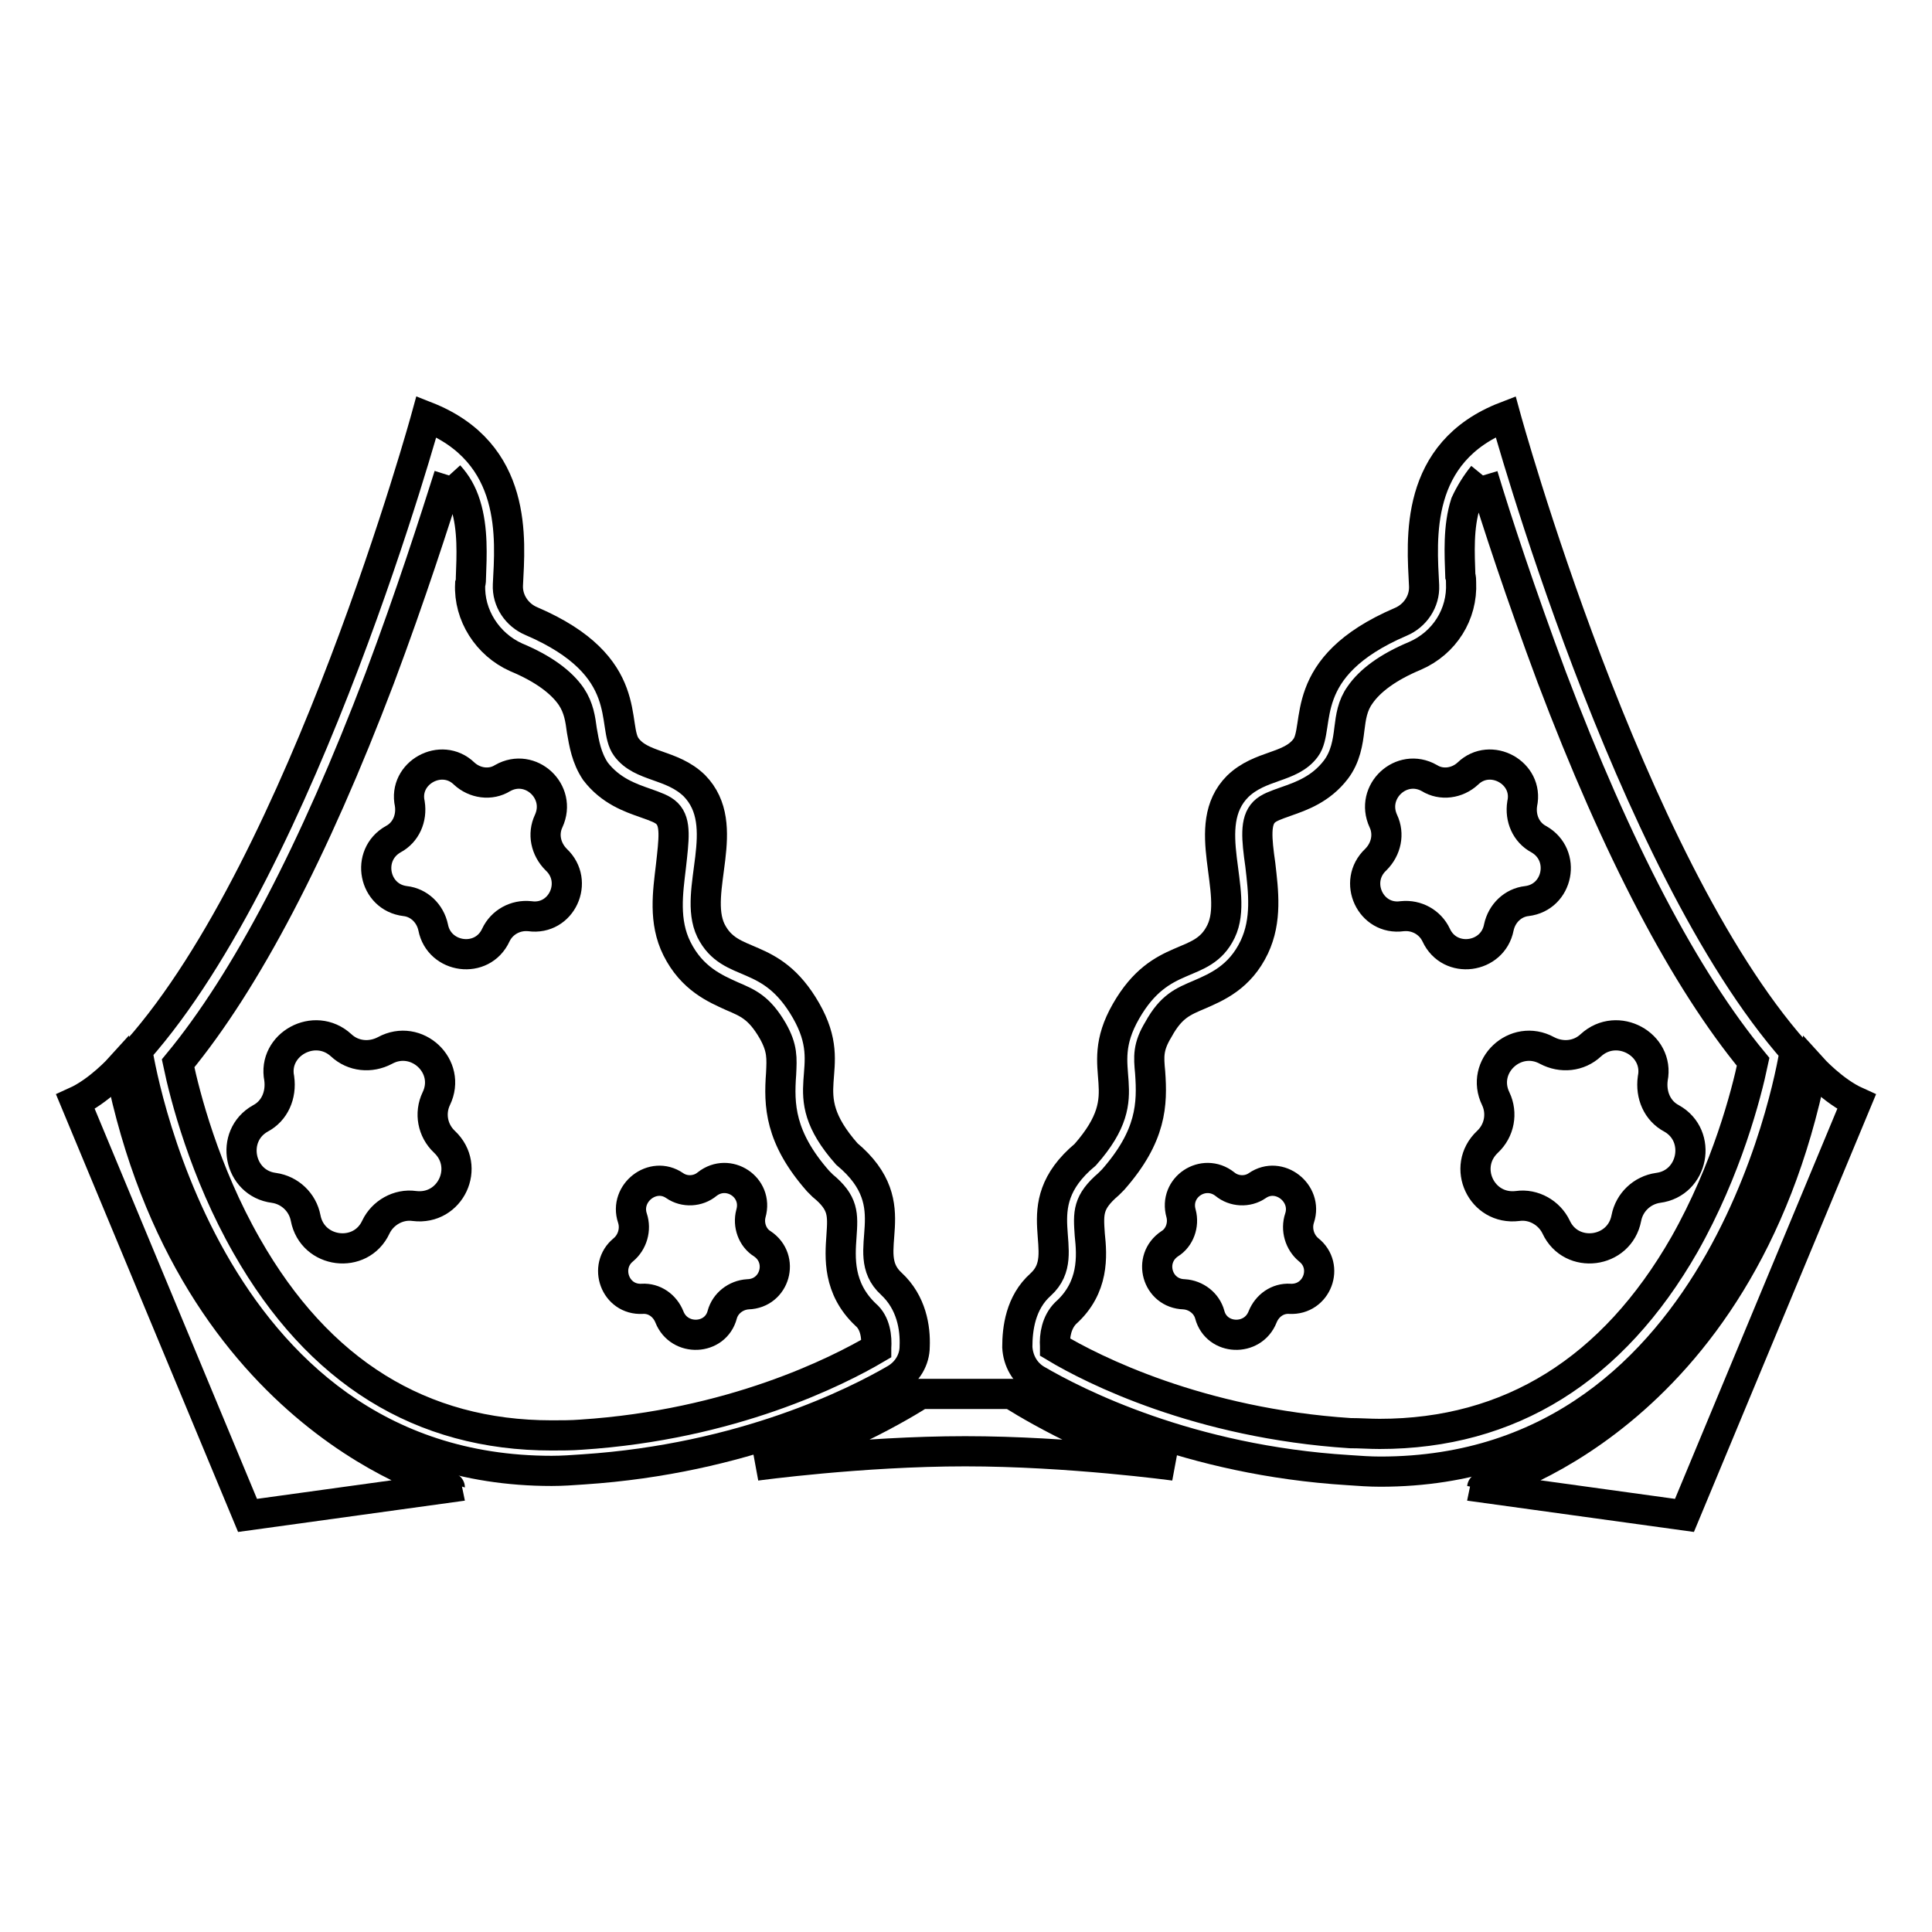
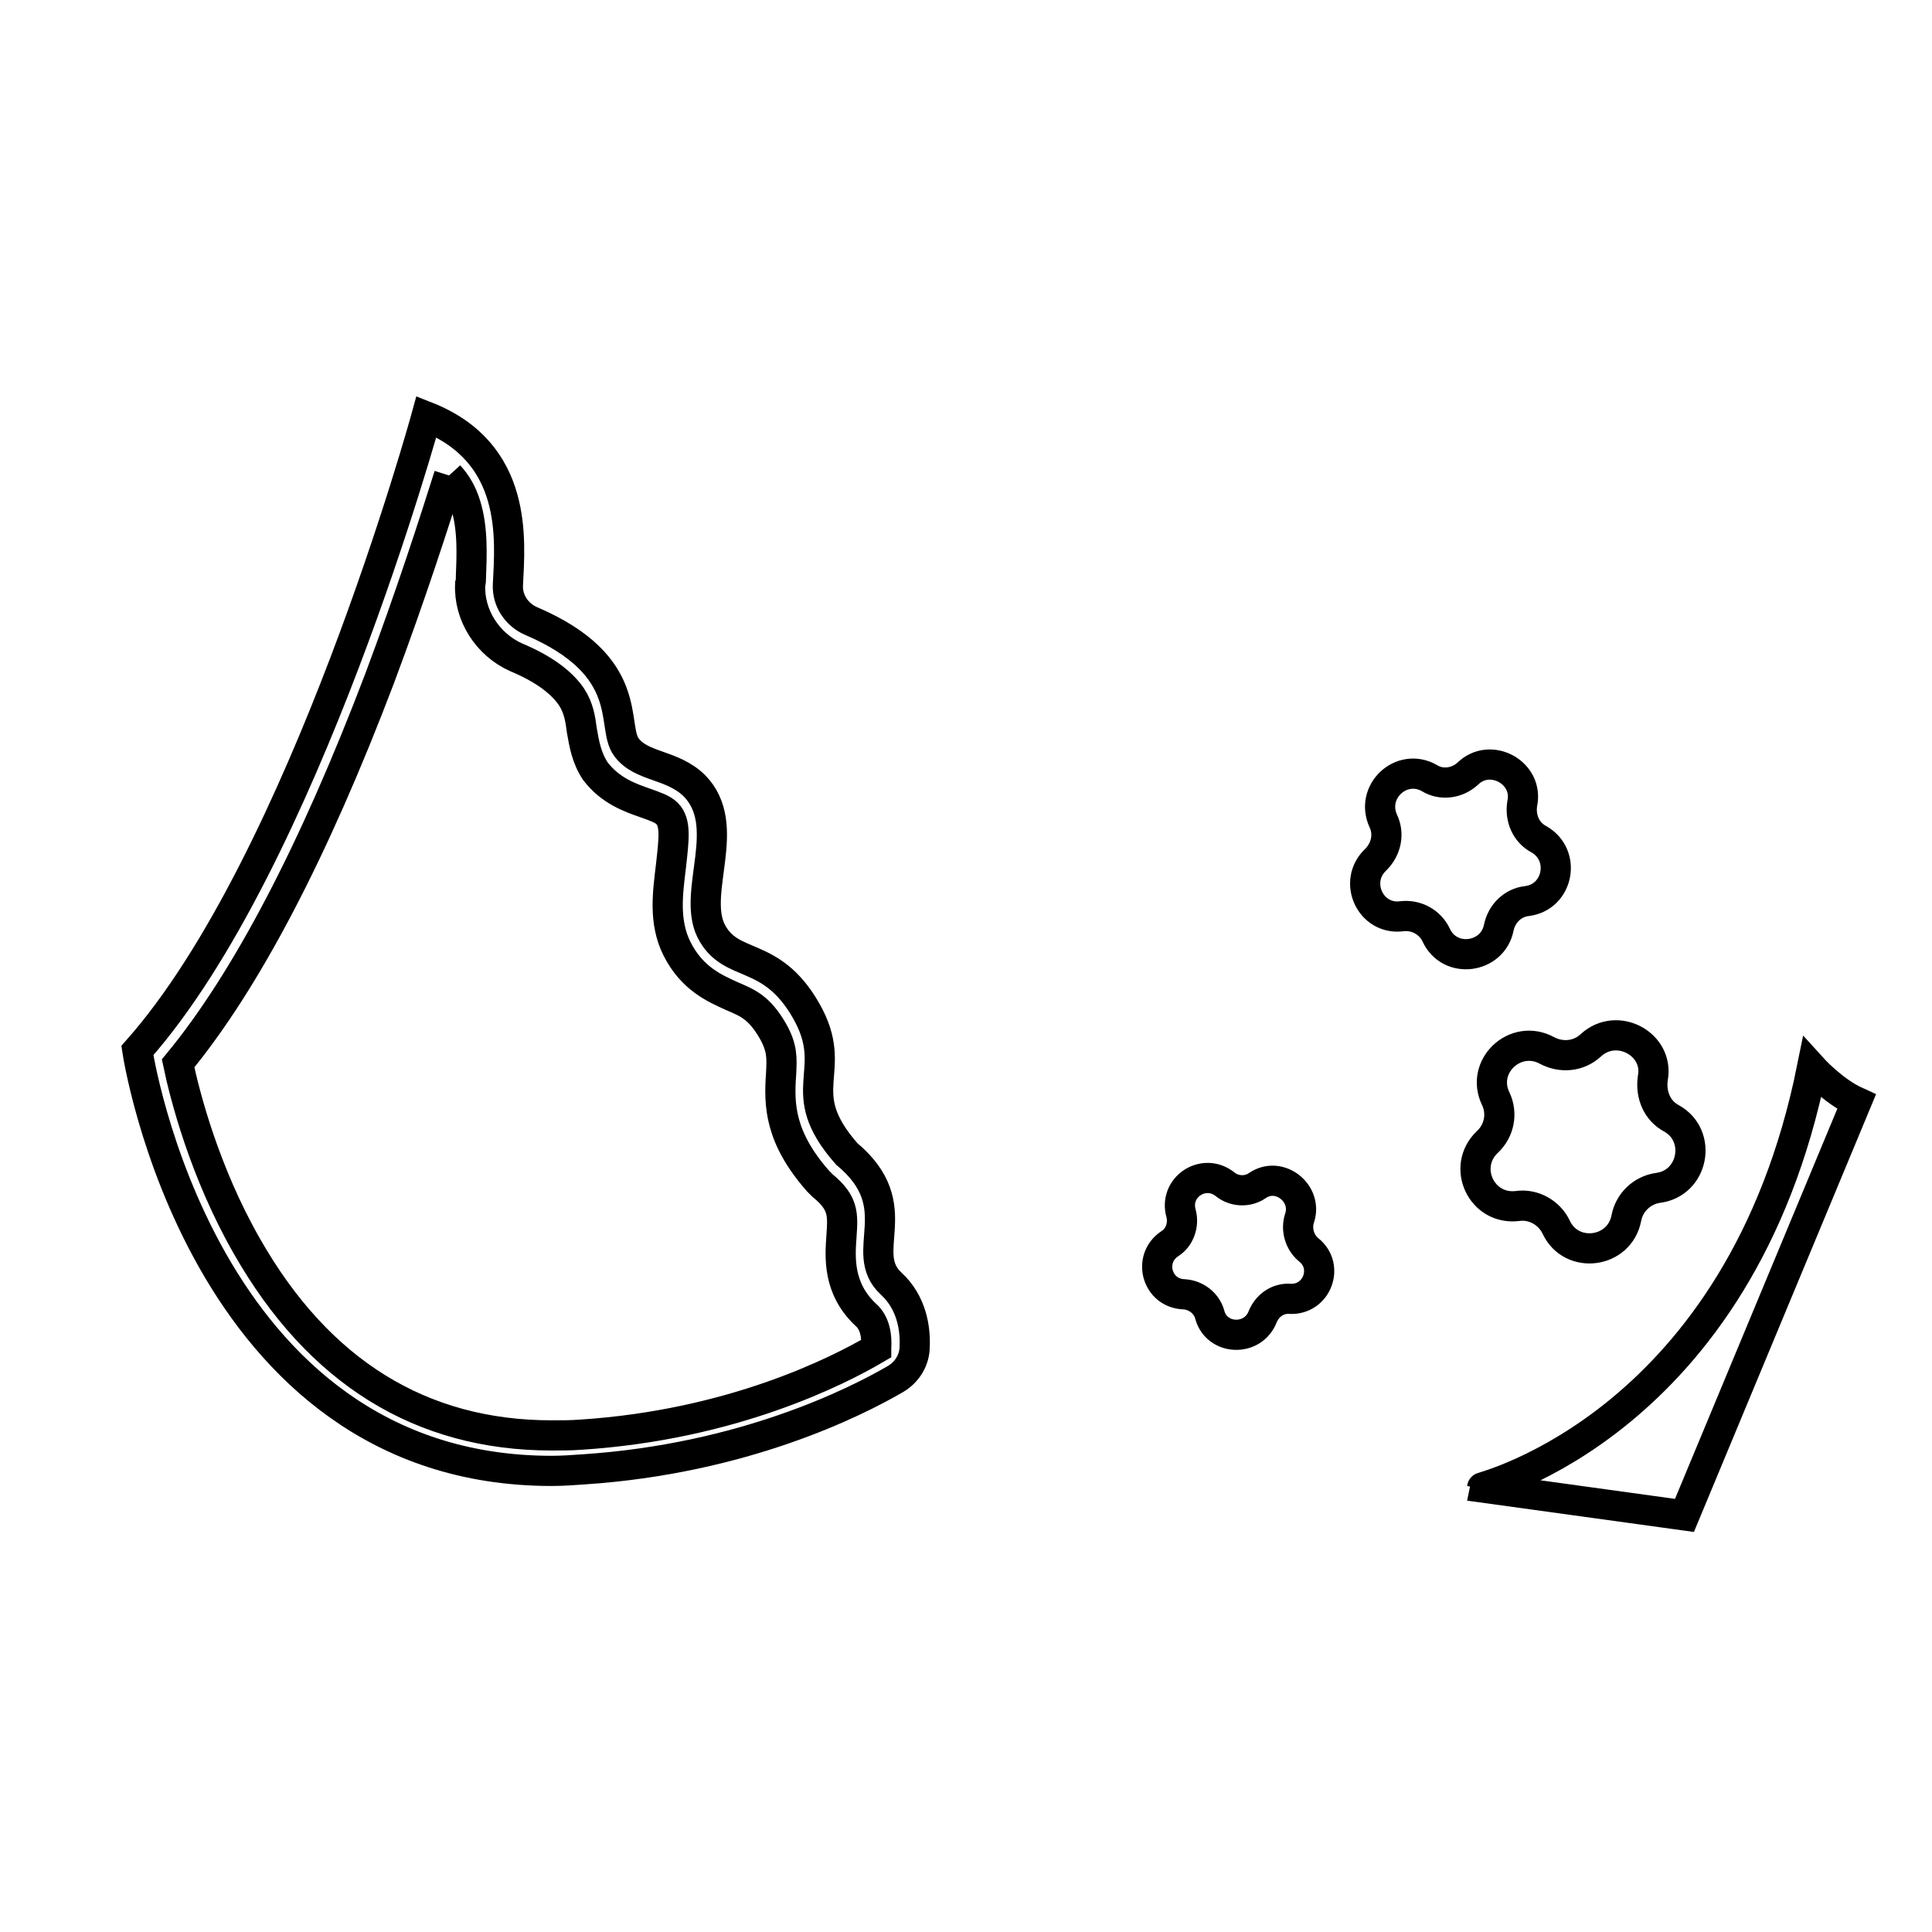
<svg xmlns="http://www.w3.org/2000/svg" version="1.1" x="0px" y="0px" viewBox="0 0 256 256" enable-background="new 0 0 256 256" xml:space="preserve">
  <g>
    <path stroke-width="4" fill-opacity="0" stroke="#000000" d="M59.5,63c1,1.1,1.7,2.3,2.2,3.9c1,3.2,0.8,6.8,0.7,9.6c0,0.3,0,0.6-0.1,0.9c-0.2,4.1,2.3,8,6.1,9.7 c3.6,1.5,6,3.3,7.3,5.2c1,1.5,1.2,3,1.4,4.5c0.3,1.7,0.6,3.6,1.8,5.4c2,2.6,4.6,3.5,6.6,4.2c1.4,0.5,2.3,0.8,2.9,1.4 c1.2,1.2,0.9,3.4,0.5,7c-0.4,3.4-1,7.3,0.8,10.9c2,4,5.1,5.3,7.3,6.3c2.1,0.9,3.6,1.5,5.4,4.6c1.3,2.3,1.2,3.6,1.1,5.7 c-0.3,4.1-0.2,8.4,4.9,14.2c0.2,0.2,0.4,0.4,0.6,0.6c2.8,2.3,2.7,3.8,2.5,6.7c-0.2,2.8-0.5,6.9,3.2,10.4c1.3,1.1,1.5,3,1.4,4.4 c0,0,0,0.1,0,0.1c-5.1,3-19.1,10.1-39.1,11.4h0c-1.3,0.1-2.6,0.1-3.9,0.1c-17.3,0-30.9-8.4-40.4-25.1c-5.6-9.8-8.2-19.9-9.1-24.2 c9-10.9,18-28.1,26.7-51C54.5,78.7,57.6,69,59.5,63 M56.5,55.2c0,0-16.2,59.1-38.3,84c0,0,8.3,55.7,54.9,55.7 c1.4,0,2.8-0.1,4.2-0.2c21.2-1.4,36.1-8.9,41.4-12c1.5-0.9,2.5-2.5,2.5-4.3c0.1-2.4-0.4-5.8-3.1-8.3c-4.6-4.2,2.5-10.2-5.9-17.2 c-7.5-8.5-0.7-10.8-5.4-19c-4.7-8.2-10-5.4-12.6-10.6c-2.5-5.2,3-13.9-2.2-19.2c-3-2.9-7-2.4-9-5.1c-2.1-2.8,1.4-10.7-12.6-16.7 c-1.9-0.8-3.2-2.7-3.1-4.8C67.6,71.5,68.7,60,56.5,55.2z" />
-     <path stroke-width="4" fill-opacity="0" stroke="#000000" d="M15.9,141.5c0,0-2.8,3.1-5.9,4.5l22.8,54.8l26.8-3.7C59.6,197,25.4,188.6,15.9,141.5z M134,184.7H122 c0,0-10.6,6.9-21.8,9.5c0,0,13.9-1.9,27.7-1.9s27.7,1.9,27.7,1.9C144.6,191.6,134,184.7,134,184.7z M61.5,102.5 c1.4,1.3,3.5,1.6,5.1,0.6c3.7-2.1,7.9,1.8,6.1,5.7c-0.8,1.7-0.4,3.7,1,5.1c3.1,2.9,0.7,8.1-3.5,7.5c-1.9-0.2-3.7,0.8-4.5,2.5 c-1.8,3.9-7.5,3.1-8.3-1c-0.4-1.9-1.9-3.3-3.7-3.5c-4.2-0.5-5.3-6.1-1.6-8.2c1.7-0.9,2.5-2.8,2.2-4.7 C53.4,102.4,58.5,99.6,61.5,102.5z M45.2,138.5c1.6,1.5,3.9,1.7,5.8,0.7c4.2-2.3,8.9,2.1,6.8,6.4c-0.9,1.9-0.5,4.2,1.1,5.7 c3.5,3.3,0.8,9.1-4,8.5c-2.1-0.3-4.2,0.9-5.1,2.8c-2,4.3-8.4,3.5-9.3-1.2c-0.4-2.1-2.1-3.7-4.2-4c-4.7-0.6-5.9-6.9-1.8-9.2 c1.9-1,2.8-3.1,2.5-5.3C36.1,138.4,41.7,135.3,45.2,138.5L45.2,138.5z M89.4,157.1c1.3,0.9,3.1,0.8,4.3-0.2 c2.8-2.2,6.8,0.4,5.8,3.9c-0.4,1.5,0.2,3.2,1.5,4c3,2,1.7,6.6-1.9,6.7c-1.6,0.1-3,1.2-3.4,2.7c-0.9,3.4-5.7,3.6-7,0.3 c-0.6-1.5-2-2.5-3.6-2.4c-3.6,0.2-5.2-4.3-2.5-6.5c1.2-1,1.7-2.7,1.2-4.2C82.7,158.1,86.5,155.1,89.4,157.1z" />
-     <path stroke-width="4" fill-opacity="0" stroke="#000000" d="M196.5,63c1.8,6,5,15.7,9.1,26.7c8.7,23,17.7,40.1,26.7,51c-0.9,4.3-3.5,14.3-9.1,24.2 c-9.5,16.6-23.1,25.1-40.4,25.1c-1.3,0-2.6-0.1-3.9-0.1h0c-20-1.3-34.1-8.4-39.1-11.4c0,0,0-0.1,0-0.1c-0.1-1.4,0.2-3.2,1.4-4.4 c3.8-3.4,3.5-7.6,3.2-10.4c-0.2-2.9-0.3-4.3,2.5-6.7c0.2-0.2,0.4-0.4,0.6-0.6c5.1-5.8,5.2-10,4.9-14.2c-0.2-2.1-0.3-3.4,1.1-5.7 c1.7-3.1,3.3-3.7,5.4-4.6c2.3-1,5.4-2.3,7.3-6.3c1.7-3.6,1.2-7.4,0.8-10.9c-0.5-3.5-0.7-5.8,0.5-7c0.6-0.6,1.5-0.9,2.9-1.4 c2-0.7,4.6-1.6,6.6-4.2c1.3-1.7,1.6-3.7,1.8-5.4c0.2-1.6,0.4-3.1,1.4-4.5c1.3-1.9,3.7-3.7,7.3-5.2c3.9-1.7,6.3-5.5,6.1-9.7 c0-0.3,0-0.6-0.1-0.9c-0.1-2.9-0.3-6.5,0.7-9.6C194.8,65.4,195.6,64.1,196.5,63 M199.5,55.2c-12.2,4.7-11.1,16.3-10.8,22.4 c0.1,2.1-1.2,4-3.1,4.8c-14,6-10.5,13.9-12.6,16.7c-2,2.7-6,2.2-9,5.1c-5.2,5.2,0.3,14-2.2,19.2c-2.5,5.2-7.9,2.4-12.6,10.6 c-4.7,8.2,2.1,10.5-5.4,19c-8.4,7-1.3,13-5.9,17.2c-2.7,2.4-3.1,5.9-3.1,8.3c0.1,1.8,1,3.4,2.5,4.3c5.3,3.1,20.2,10.7,41.4,12 c1.4,0.1,2.8,0.2,4.2,0.2c46.6,0,54.9-55.7,54.9-55.7C215.7,114.3,199.5,55.2,199.5,55.2z" />
    <path stroke-width="4" fill-opacity="0" stroke="#000000" d="M240.1,141.5c0,0,2.8,3.1,5.9,4.5l-22.8,54.8l-26.8-3.7C196.4,197,230.6,188.6,240.1,141.5L240.1,141.5z  M194.5,102.5c-1.4,1.3-3.5,1.6-5.1,0.6c-3.7-2.1-7.9,1.8-6.1,5.7c0.8,1.7,0.4,3.7-1,5.1c-3.1,2.9-0.7,8.1,3.5,7.5 c1.9-0.2,3.7,0.8,4.5,2.5c1.8,3.9,7.5,3.1,8.3-1c0.4-1.9,1.9-3.3,3.7-3.5c4.2-0.5,5.3-6.1,1.6-8.2c-1.7-0.9-2.5-2.8-2.2-4.7 C202.6,102.4,197.5,99.6,194.5,102.5z M210.8,138.5c-1.6,1.5-3.9,1.7-5.8,0.7c-4.2-2.3-8.9,2.1-6.8,6.4c0.9,1.9,0.5,4.2-1.1,5.7 c-3.5,3.3-0.8,9.1,4,8.5c2.1-0.3,4.2,0.9,5.1,2.8c2,4.3,8.4,3.5,9.3-1.2c0.4-2.1,2.1-3.7,4.2-4c4.7-0.6,5.9-6.9,1.8-9.2 c-1.9-1-2.8-3.1-2.5-5.3C219.9,138.4,214.3,135.3,210.8,138.5L210.8,138.5z M166.6,157.1c-1.3,0.9-3.1,0.8-4.3-0.2 c-2.8-2.2-6.8,0.4-5.8,3.9c0.4,1.5-0.2,3.2-1.5,4c-3,2-1.7,6.6,1.9,6.7c1.6,0.1,3,1.2,3.4,2.7c0.9,3.4,5.7,3.6,7,0.3 c0.6-1.5,2-2.5,3.6-2.4c3.6,0.2,5.3-4.3,2.5-6.5c-1.2-1-1.7-2.7-1.2-4.2C173.3,158.1,169.5,155.1,166.6,157.1L166.6,157.1z" />
  </g>
</svg>